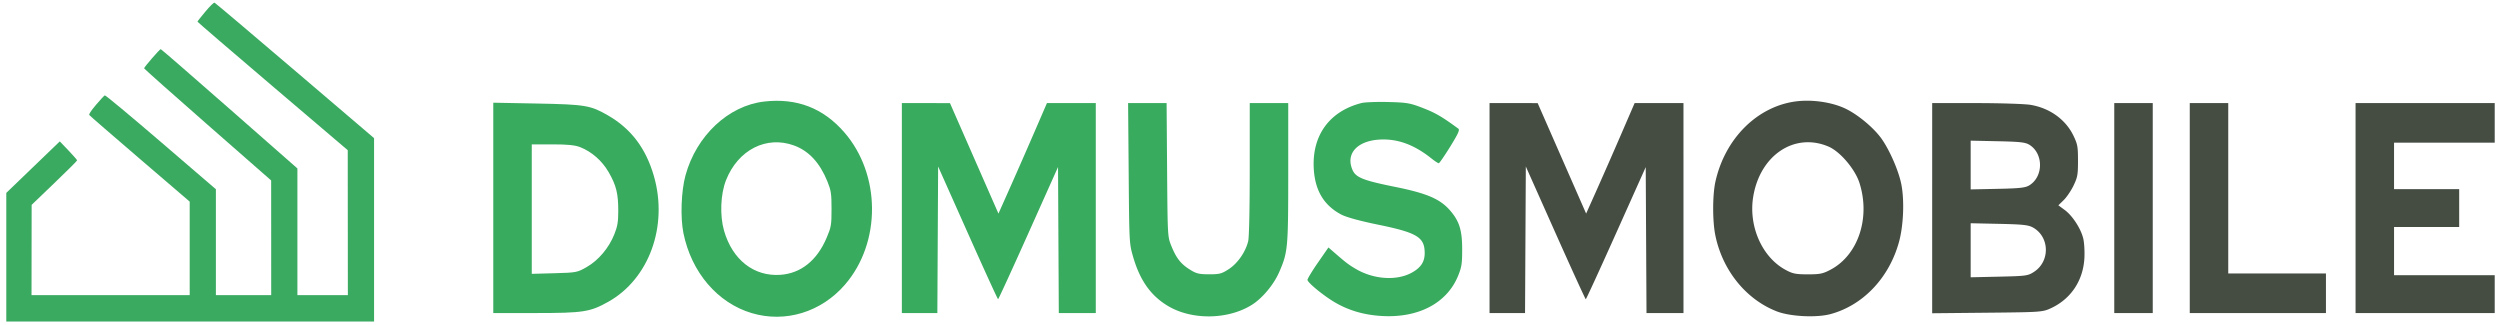
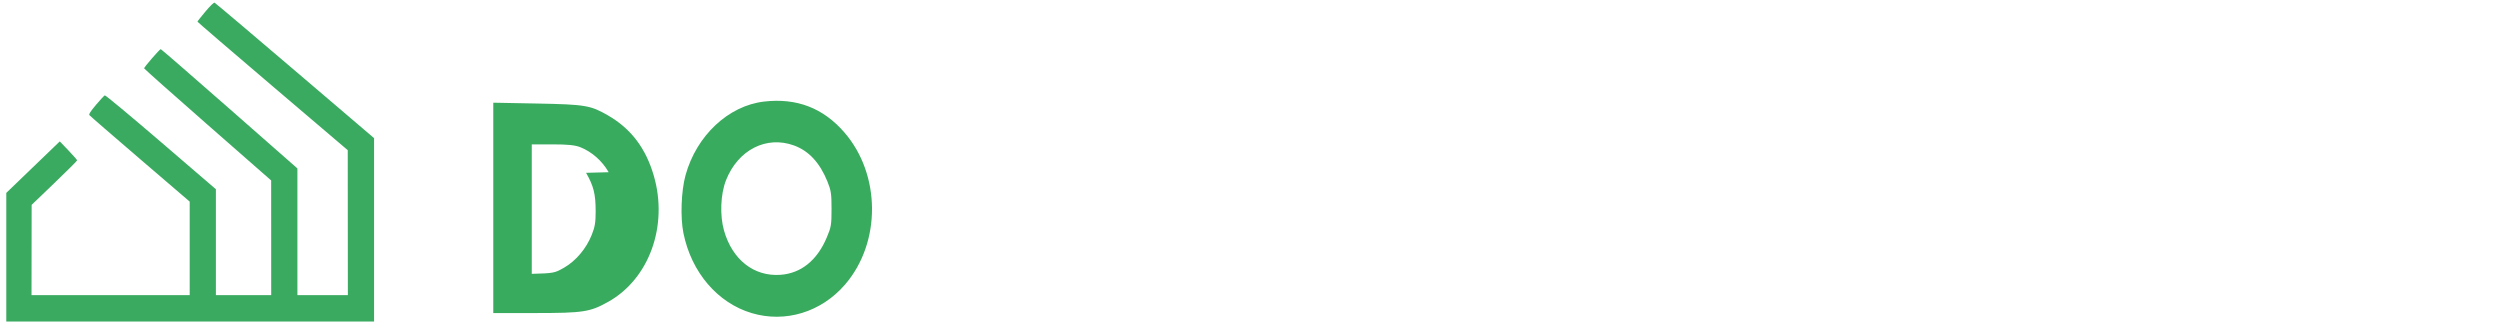
<svg xmlns="http://www.w3.org/2000/svg" width="331" height="43" fill="none">
-   <path fill-rule="evenodd" clip-rule="evenodd" d="M237.741 13.43c-5.105.682-9.356 4.932-10.618 10.617-.391 1.76-.399 5.205-.016 7.092.941 4.639 4.052 8.497 8.133 10.085 1.782.694 5.276.867 7.149.355 4.295-1.176 7.721-4.787 9.032-9.521.607-2.191.741-5.57.306-7.702-.387-1.894-1.674-4.775-2.775-6.212-1.069-1.394-3.048-3.01-4.598-3.754-1.804-.866-4.445-1.25-6.613-.96zm-40.525 14.117V41.45h4.7l.051-9.703.051-9.703 3.92 8.787c2.156 4.833 3.964 8.787 4.018 8.786.054 0 1.862-3.937 4.018-8.746l3.92-8.744.051 9.662.051 9.661h4.896V13.645h-6.466l-1.748 4.045a781.696 781.696 0 01-3.21 7.317l-1.464 3.271-3.209-7.313-3.209-7.314-3.185-.003-3.185-.003v13.902zm58.604.013v13.915l7.301-.072c7.133-.07 7.327-.084 8.446-.607 2.648-1.237 4.264-3.685 4.41-6.68.042-.868-.027-2.009-.154-2.535-.316-1.31-1.424-3.018-2.447-3.772l-.849-.626.714-.698c.393-.383.978-1.25 1.3-1.925.528-1.109.585-1.43.585-3.28 0-1.849-.058-2.172-.582-3.274-1.033-2.168-3.14-3.693-5.696-4.123-.751-.126-3.99-.231-7.197-.234l-5.831-.004V27.56zm24.108-.013V41.45h5.096V13.645h-5.096v13.902zm9.996 0V41.45h18.032v-5.241H295.02V13.645h-5.096v13.902zm21.952 0V41.45H330.3v-5.015h-13.328v-6.38h8.624V25.04h-8.624v-6.153H330.3v-5.242h-18.424v13.902zM242.1 19.41c1.528.654 3.504 2.974 4.09 4.801 1.473 4.594-.148 9.52-3.774 11.468-1.049.563-1.43.644-3.06.644-1.607 0-2.014-.084-2.974-.607-3.072-1.674-4.873-5.721-4.269-9.591.866-5.552 5.47-8.648 9.987-6.715zm26.616-.226c1.842 1.17 1.842 4.164 0 5.333-.54.343-1.232.423-4.223.485l-3.577.075v-6.454l3.577.076c2.991.062 3.683.142 4.223.485zm.485 10.96c2.172 1.245 2.239 4.443.124 5.834-.821.54-1.046.571-4.636.651l-3.773.084v-7.156l3.773.081c3.19.069 3.887.147 4.512.505z" fill="#454D43" />
-   <path d="M173.949 22.434c-.29-4.46 2.035-7.698 6.315-8.793.431-.11 2.019-.17 3.528-.133 2.501.061 2.914.134 4.667.82 1.632.638 2.477 1.133 4.623 2.706.216.158-.013.665-1.078 2.387-.744 1.202-1.425 2.19-1.513 2.194-.088.004-.529-.286-.98-.645-2.301-1.835-4.521-2.635-6.895-2.487-2.97.186-4.481 1.908-3.537 4.032.44.989 1.421 1.378 5.577 2.217 4.3.868 6.023 1.61 7.362 3.166 1.207 1.404 1.573 2.597 1.574 5.12 0 1.872-.071 2.341-.526 3.468-1.47 3.648-5.266 5.647-10.156 5.35-2.313-.14-4.319-.724-6.141-1.786-1.527-.89-3.659-2.638-3.659-3 0-.153.624-1.179 1.387-2.282l1.388-2.005.67.583c1.661 1.444 2.007 1.708 2.998 2.285 2.376 1.384 5.418 1.569 7.405.45 1.195-.673 1.685-1.442 1.671-2.626-.024-2.055-1.019-2.652-6.179-3.71-2.436-.5-4.215-.99-4.881-1.344-2.266-1.206-3.435-3.134-3.62-5.967zM119.406 41.45V13.646l3.185.003 3.185.003 3.209 7.314 3.21 7.314 1.56-3.5a907.695 907.695 0 003.21-7.317l1.651-3.817h6.466V41.45h-4.896l-.051-9.67-.051-9.67-3.92 8.754c-2.156 4.813-3.964 8.753-4.018 8.753-.054 0-1.862-3.953-4.018-8.786l-3.92-8.787-.051 9.703-.051 9.703h-4.7zm30.614-7.465c-.506-1.762-.507-1.782-.583-11.052l-.077-9.287h5.098l.065 8.831c.064 8.627.076 8.857.512 9.958.666 1.681 1.253 2.458 2.42 3.204.916.586 1.256.674 2.621.677 1.395.004 1.686-.074 2.641-.702 1.168-.77 2.208-2.277 2.546-3.694.121-.504.201-4.32.202-9.557l.001-8.717h5.096v9.182c0 10.077-.042 10.54-1.193 13.19-.724 1.67-2.24 3.48-3.643 4.355-3.138 1.954-7.869 2.027-11.032.17-2.304-1.352-3.768-3.407-4.674-6.558z" fill="#38AB5E" />
-   <path fill-rule="evenodd" clip-rule="evenodd" d="M101.174 13.446c-4.735.542-8.97 4.514-10.413 9.768-.57 2.077-.696 5.558-.277 7.639 1.047 5.192 4.514 9.255 9.05 10.604 4.449 1.323 9.195-.129 12.347-3.777 4.806-5.562 4.761-14.577-.099-20.164-2.803-3.222-6.297-4.563-10.608-4.07zm8.386 10.607c-1.005-2.495-2.467-4.076-4.433-4.793-3.662-1.336-7.416.583-9.003 4.602-.728 1.843-.838 4.667-.26 6.681 1.105 3.85 3.958 6.087 7.453 5.844 2.724-.19 4.857-1.897 6.133-4.91.6-1.418.646-1.687.646-3.81 0-2.012-.064-2.443-.536-3.614zm-44.25 3.47V41.45l5.635-.003c6.3-.004 7.174-.14 9.58-1.484 5.417-3.03 7.961-10.036 6.049-16.66-1.063-3.682-3.02-6.261-6.095-8.035-2.288-1.32-2.99-1.438-9.338-1.56l-5.831-.111v13.926zm15.279-4.722c-.865-1.507-2.237-2.713-3.771-3.317-.687-.27-1.67-.369-3.675-.369h-2.737v17.142l2.993-.081c2.914-.08 3.028-.101 4.284-.82 1.558-.892 2.935-2.527 3.657-4.34.424-1.066.518-1.634.518-3.126 0-2.274-.268-3.347-1.269-5.09z" fill="#38AB5E" />
+   <path fill-rule="evenodd" clip-rule="evenodd" d="M101.174 13.446c-4.735.542-8.97 4.514-10.413 9.768-.57 2.077-.696 5.558-.277 7.639 1.047 5.192 4.514 9.255 9.05 10.604 4.449 1.323 9.195-.129 12.347-3.777 4.806-5.562 4.761-14.577-.099-20.164-2.803-3.222-6.297-4.563-10.608-4.07zm8.386 10.607c-1.005-2.495-2.467-4.076-4.433-4.793-3.662-1.336-7.416.583-9.003 4.602-.728 1.843-.838 4.667-.26 6.681 1.105 3.85 3.958 6.087 7.453 5.844 2.724-.19 4.857-1.897 6.133-4.91.6-1.418.646-1.687.646-3.81 0-2.012-.064-2.443-.536-3.614zm-44.25 3.47V41.45l5.635-.003c6.3-.004 7.174-.14 9.58-1.484 5.417-3.03 7.961-10.036 6.049-16.66-1.063-3.682-3.02-6.261-6.095-8.035-2.288-1.32-2.99-1.438-9.338-1.56l-5.831-.111v13.926zm15.279-4.722c-.865-1.507-2.237-2.713-3.771-3.317-.687-.27-1.67-.369-3.675-.369h-2.737v17.142c2.914-.08 3.028-.101 4.284-.82 1.558-.892 2.935-2.527 3.657-4.34.424-1.066.518-1.634.518-3.126 0-2.274-.268-3.347-1.269-5.09z" fill="#38AB5E" />
  <path d="M26.144 2.869c0-.046.47-.645 1.046-1.331.647-.77 1.115-1.223 1.222-1.181.096.037 4.886 4.086 10.644 9l10.47 8.931v24.28H.833v-17.03l2.794-2.69 3.542-3.41.748-.718 1.147 1.2c.631.66 1.148 1.25 1.148 1.313 0 .062-1.355 1.413-3.012 3.001l-3.01 2.888-.009 5.978-.008 5.978h20.942V26.693l-6.584-5.645c-3.622-3.104-6.638-5.72-6.703-5.812-.084-.12.173-.513.885-1.358.552-.655 1.076-1.218 1.165-1.252.09-.035 3.434 2.748 7.433 6.182l7.272 6.246v14.024h7.324l-.003-7.594-.004-7.594-8.409-7.367c-4.625-4.052-8.41-7.417-8.412-7.478-.004-.154 2.064-2.54 2.201-2.54.062 0 4.158 3.555 9.104 7.898l8.992 7.898v16.777h6.68l-.008-9.597-.008-9.597-9.947-8.466c-5.471-4.657-9.948-8.504-9.949-8.55z" fill="#3AAA61" />
</svg>